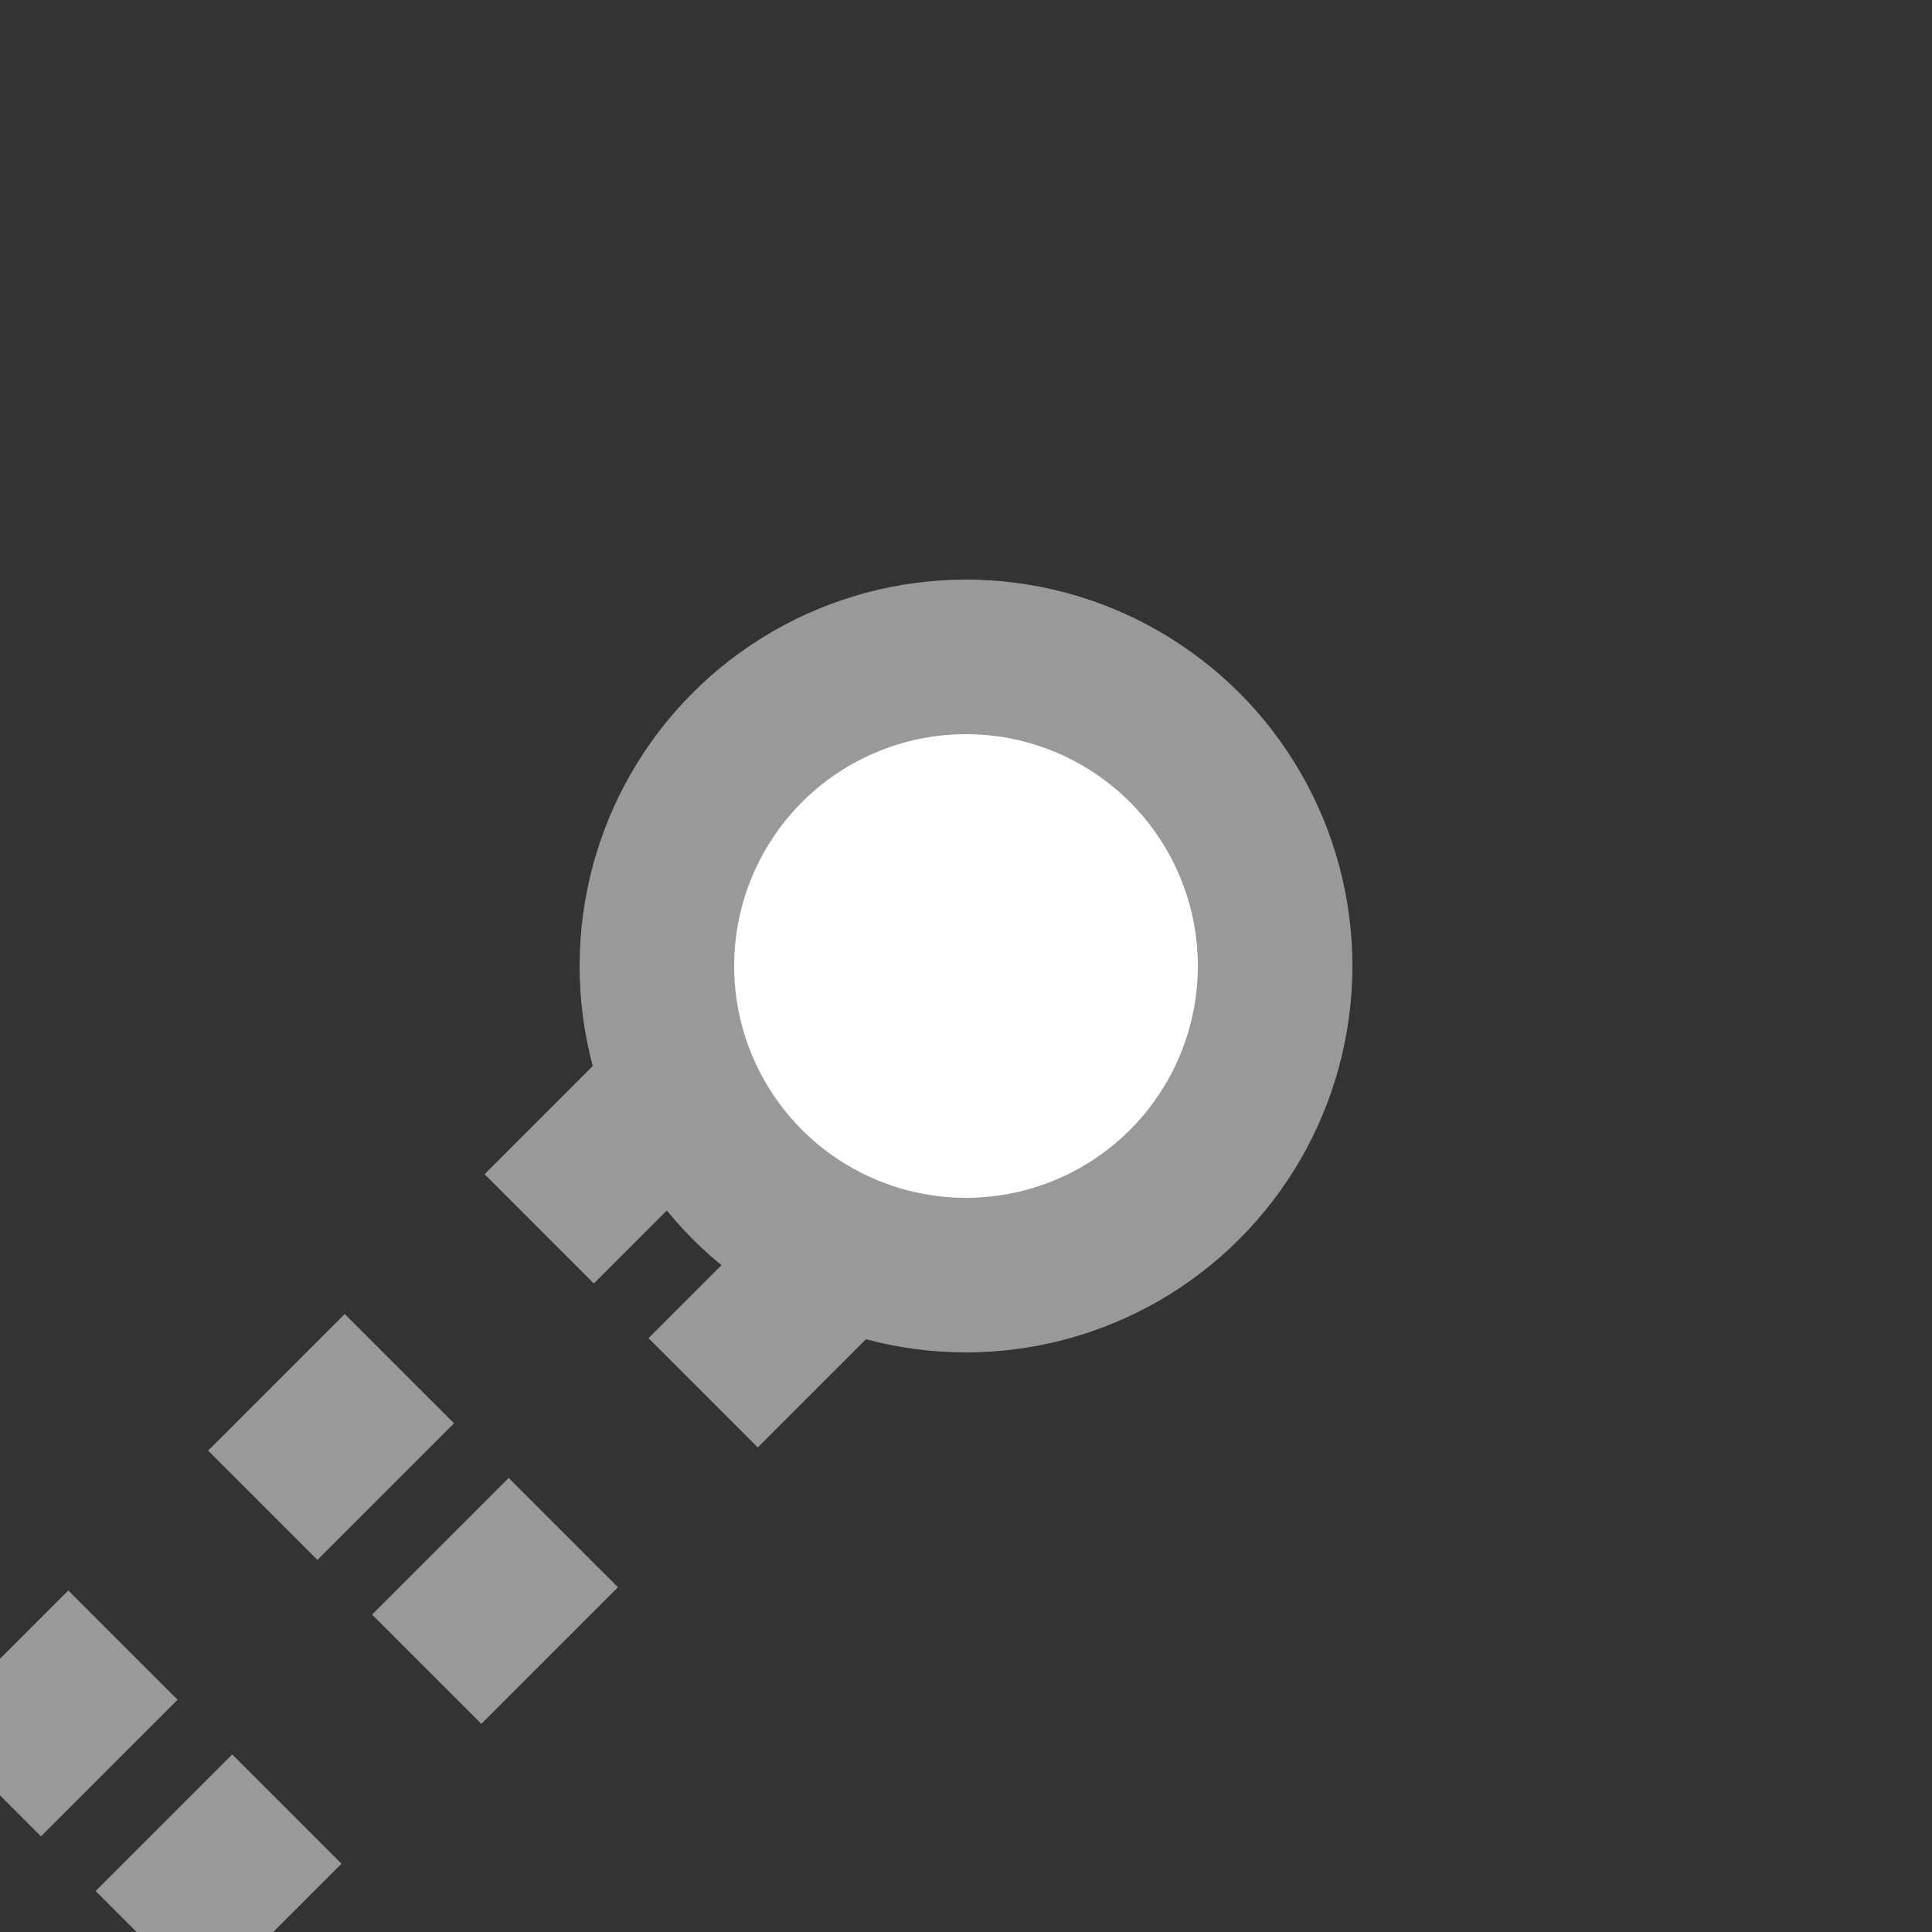
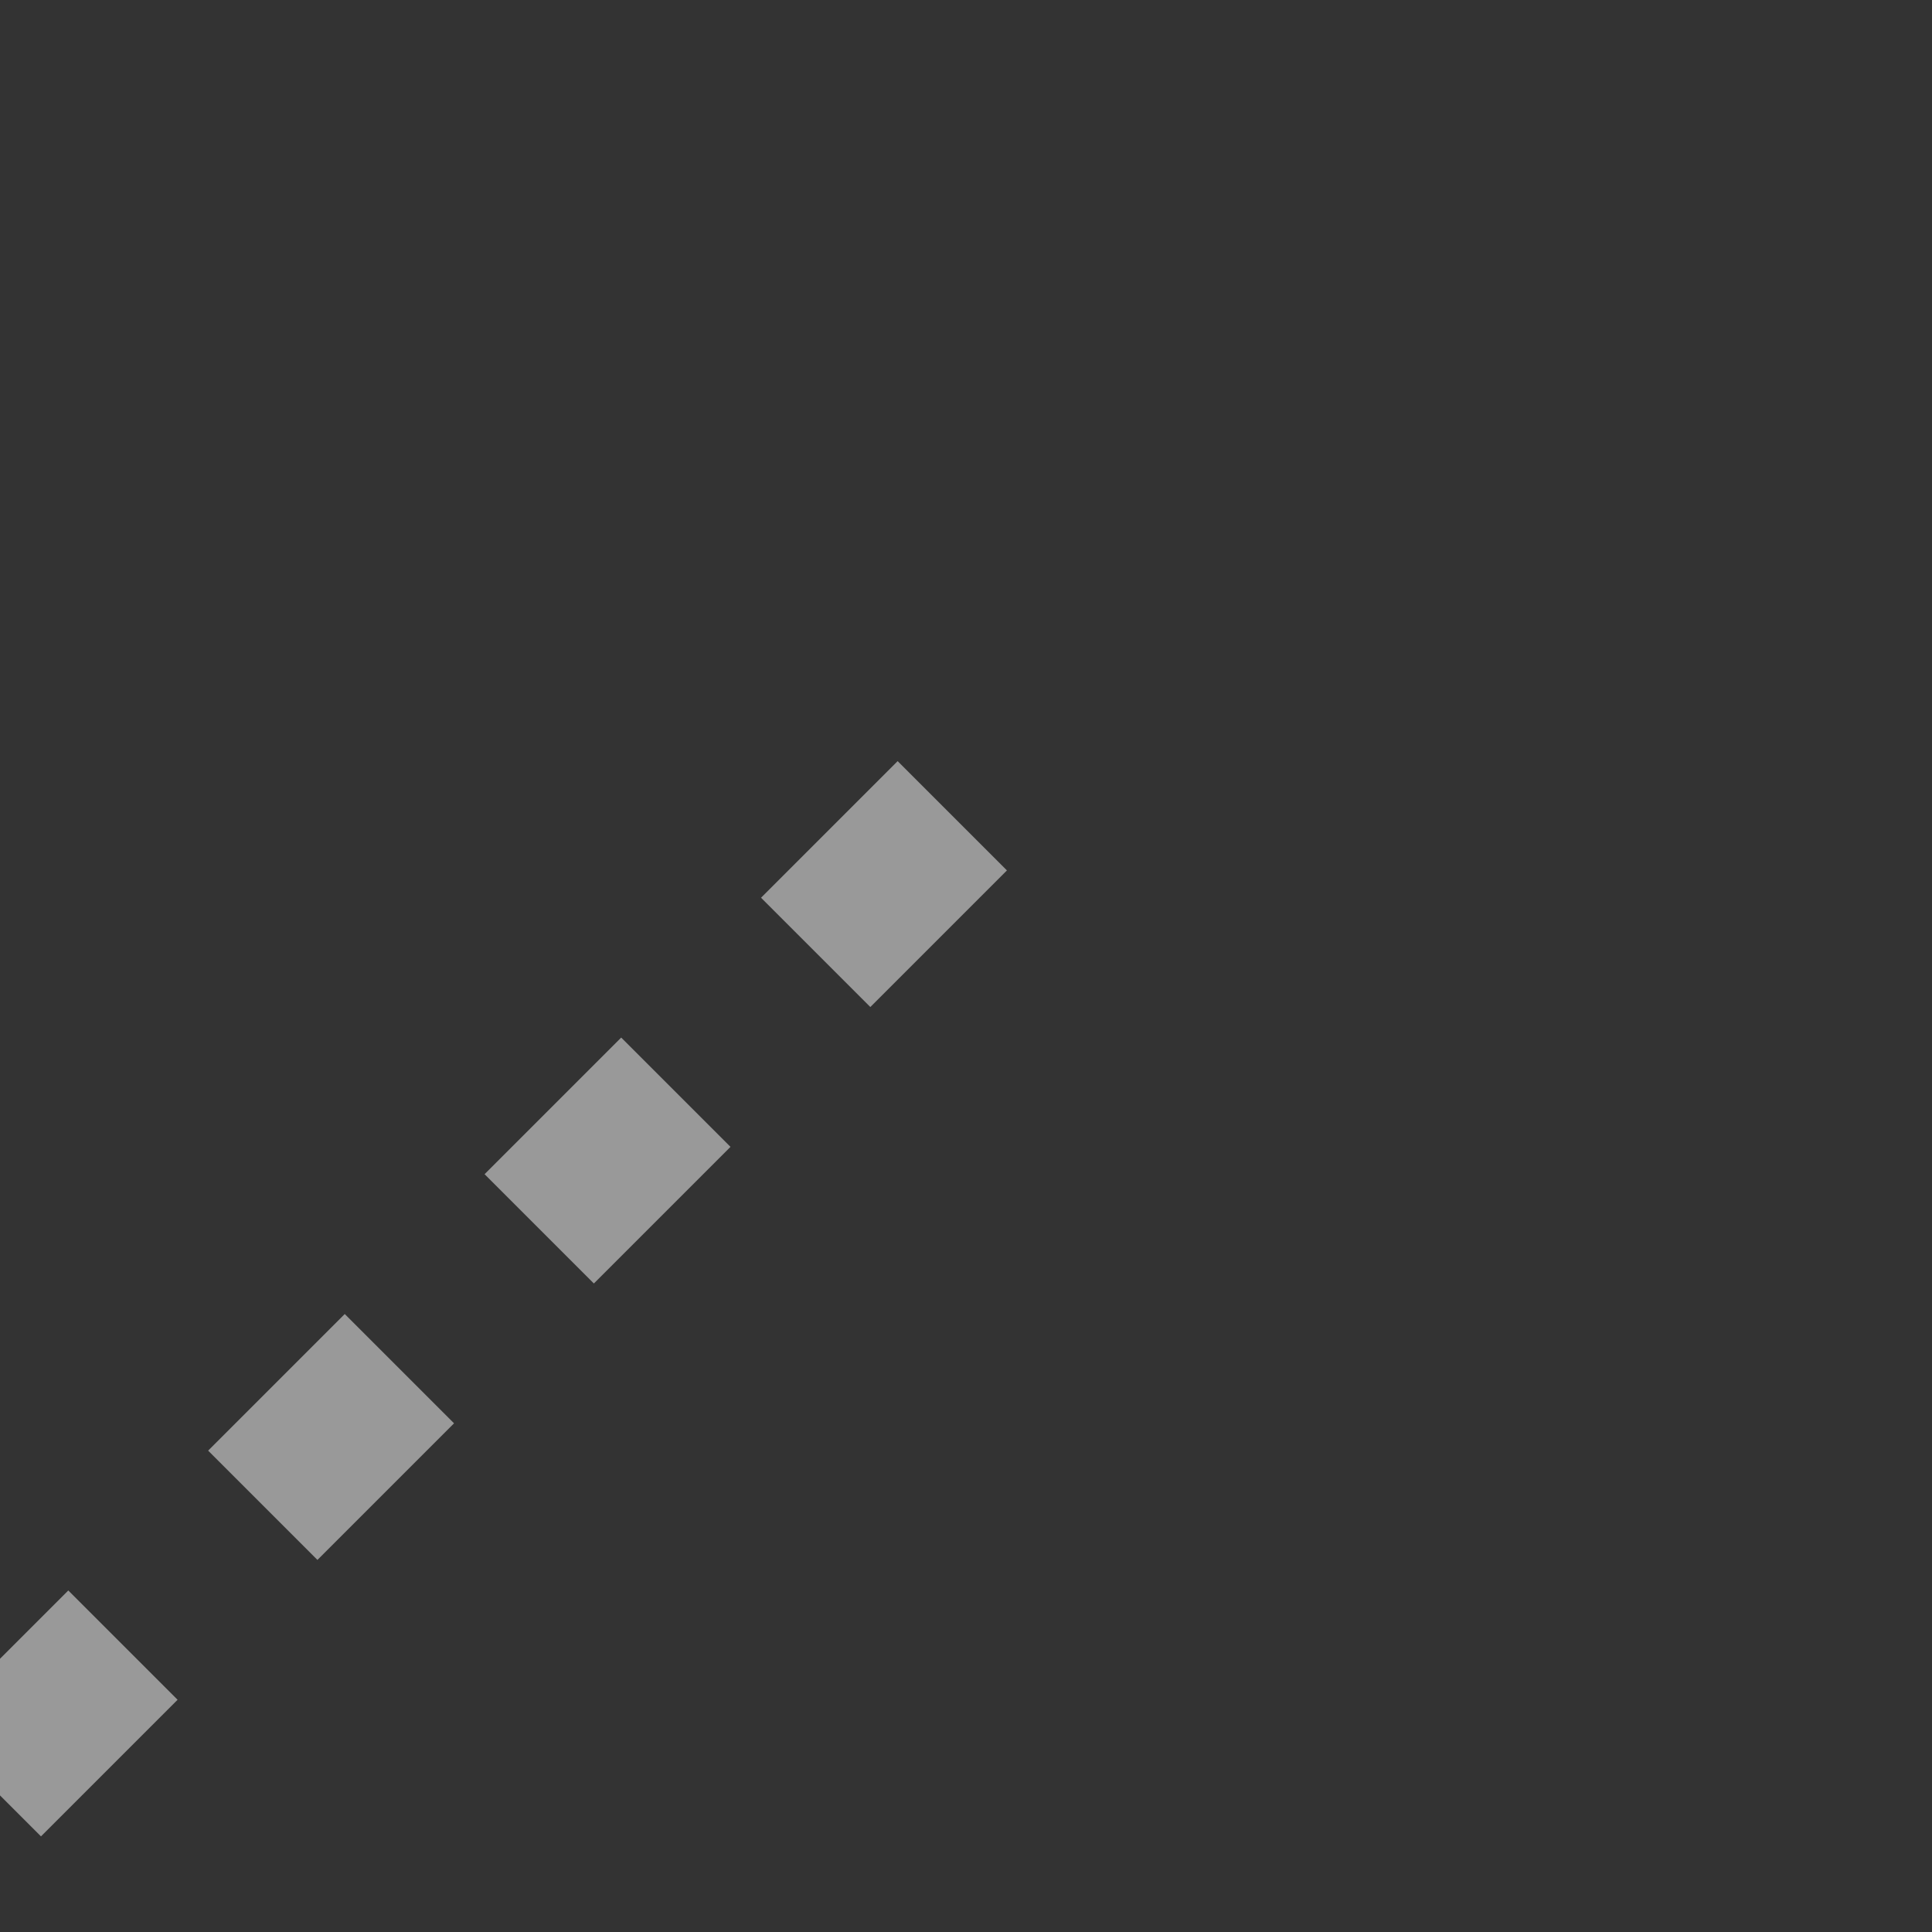
<svg xmlns="http://www.w3.org/2000/svg" width="500" height="500">
  <rect width="100%" height="100%" fill="#333333" stroke="none" />
  <title>tKBST3 grey</title>
  <g stroke="#999999" stroke-width="40">
-     <path d="m -3.54,461.11 250,-250 M 38.89,503.54 l 250,-250" stroke-dasharray="50,51.18" fill="none" />
-     <circle fill="#FFF" cx="250" cy="250" r="80" />
+     <path d="m -3.54,461.11 250,-250 M 38.89,503.54 " stroke-dasharray="50,51.18" fill="none" />
  </g>
</svg>